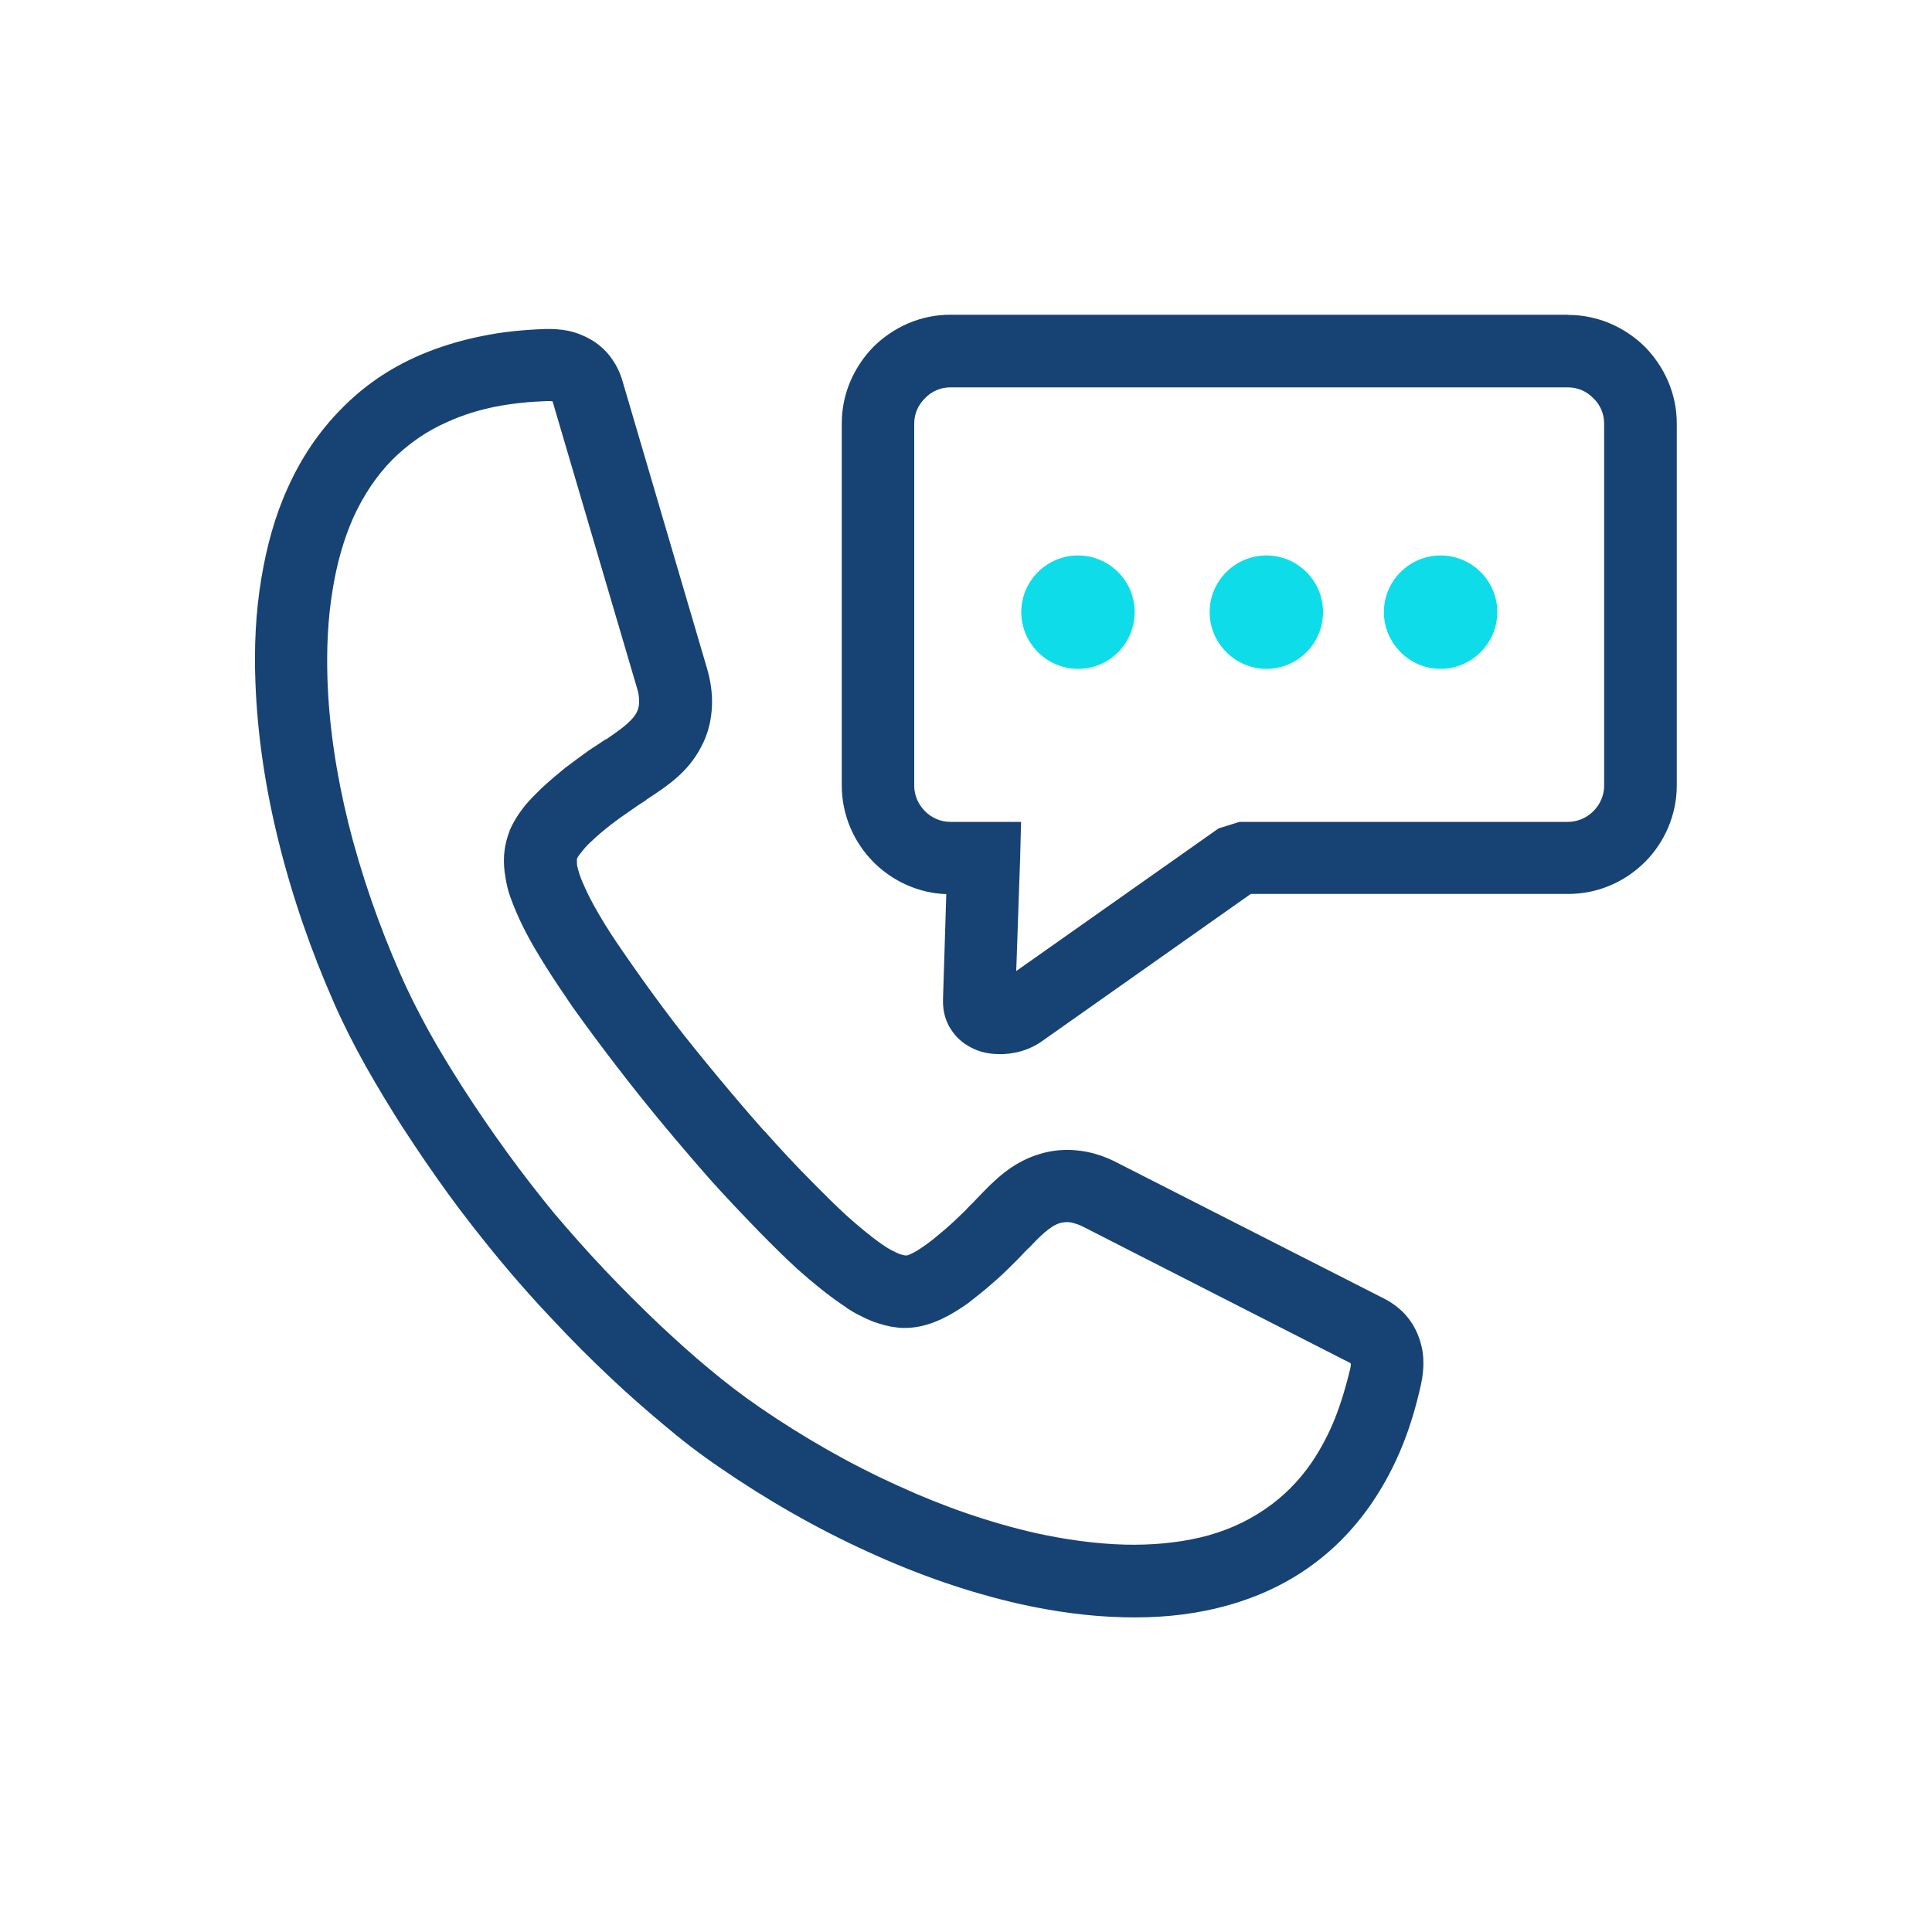
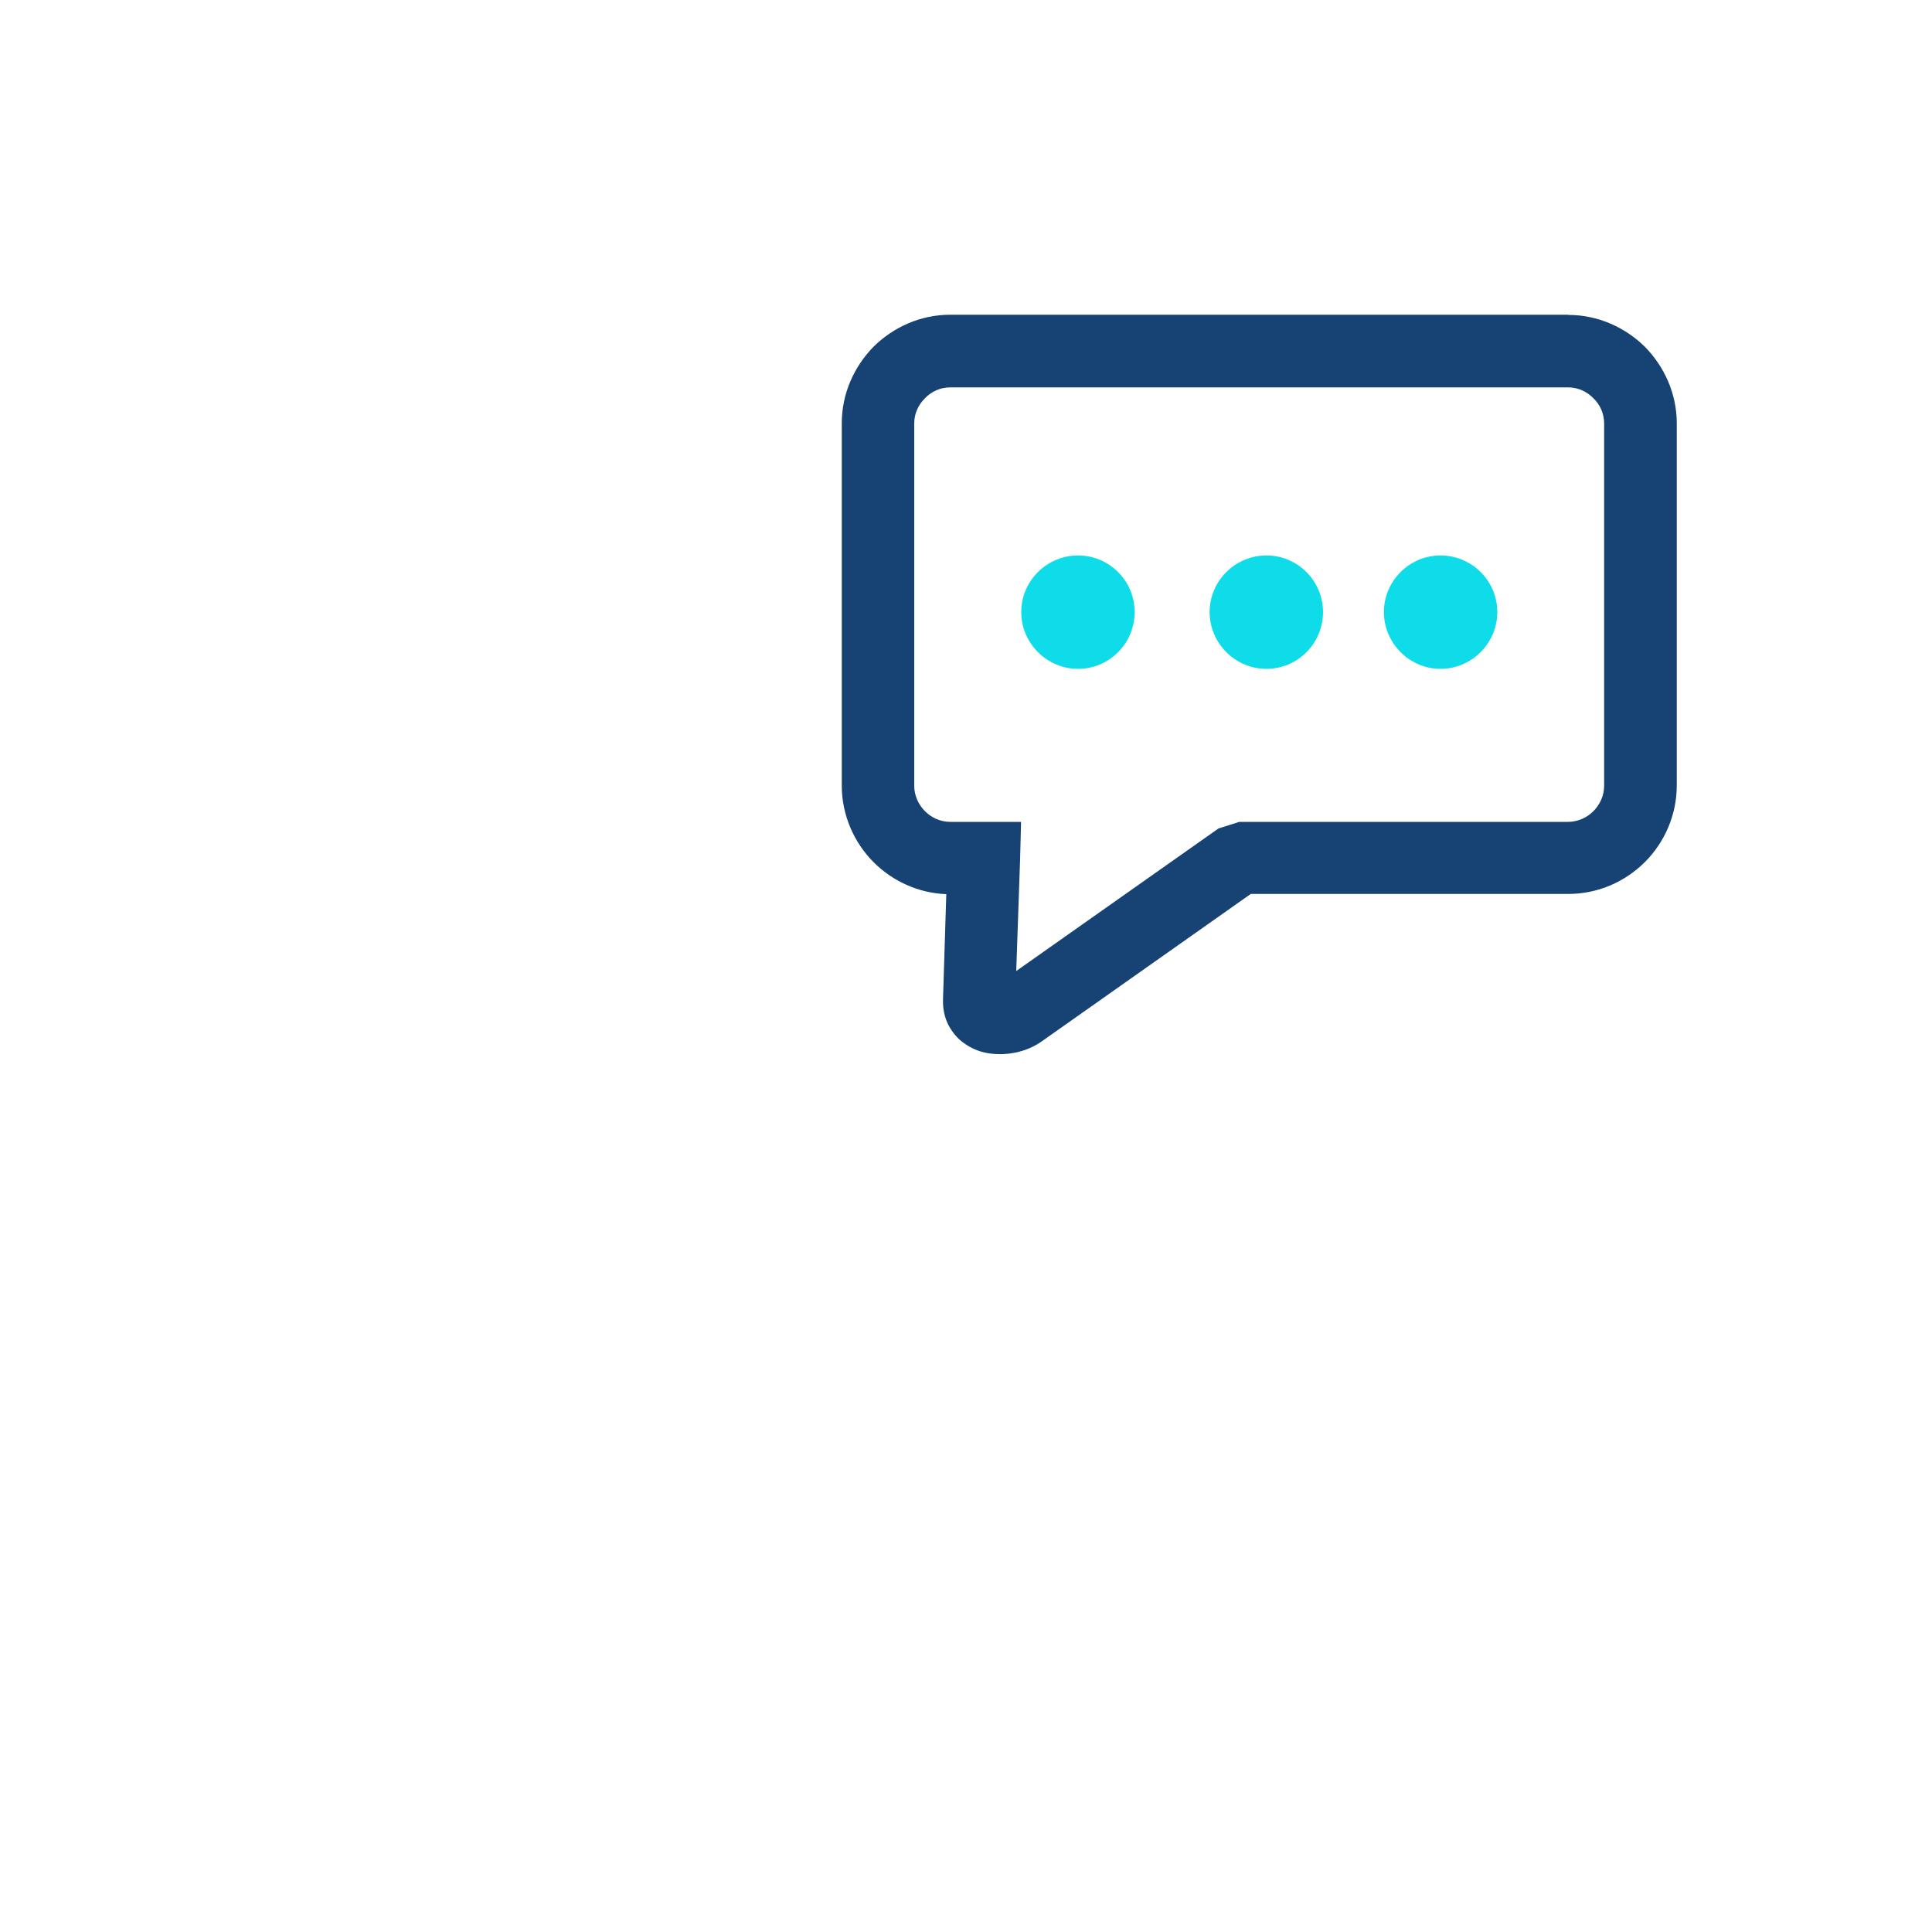
<svg xmlns="http://www.w3.org/2000/svg" id="Design" viewBox="0 0 100 100">
  <defs>
    <style>.cls-1{fill:#174274;}.cls-1,.cls-2{fill-rule:evenodd;}.cls-2{fill:#0edde9;}</style>
  </defs>
-   <path class="cls-1" d="M44.52,68.1c-.27-.13-.48-.27-.68-.39l-.04-.04-.24-.16c-.8-.55-1.55-1.17-2.27-1.81-.67-.61-1.34-1.28-1.96-1.91-.92-.95-1.79-1.86-2.61-2.78h0c-.91-1.04-1.72-1.99-2.46-2.88-.76-.92-1.55-1.9-2.36-2.96-.81-1.05-1.57-2.08-2.27-3.06-.45-.67-.96-1.4-1.51-2.29-.52-.84-1.01-1.7-1.37-2.55-.13-.29-.24-.58-.35-.88-.11-.32-.19-.65-.24-1-.07-.36-.09-.75-.07-1.12,.03-.41,.12-.84,.29-1.26h-.01c.2-.48,.49-.92,.81-1.32,.24-.29,.55-.6,.84-.88,.41-.39,.83-.73,1.24-1.07,.43-.33,.85-.63,1.25-.92,.13-.08,.28-.19,.43-.28l.42-.28h.03c.63-.44,1.28-.87,1.55-1.36,.09-.17,.14-.36,.14-.53,.01-.22-.02-.49-.11-.76l-4.37-14.84c-.09-.01-.19-.01-.28-.01-.91,.03-1.81,.12-2.68,.29-.84,.17-1.67,.42-2.46,.78-1.11,.48-2.05,1.15-2.87,1.96h0c-.82,.83-1.49,1.84-2.01,2.97-.52,1.17-.87,2.44-1.08,3.75-.26,1.54-.32,3.13-.27,4.66,.08,2.44,.47,4.96,1.08,7.43,.67,2.69,1.6,5.34,2.69,7.81,.45,1.03,.96,2.03,1.49,2.99,.53,.96,1.13,1.93,1.74,2.89,.72,1.12,1.48,2.23,2.27,3.32,.81,1.12,1.63,2.17,2.44,3.16,.83,.98,1.72,1.99,2.66,2.98,.91,.96,1.85,1.9,2.83,2.83,.84,.78,1.69,1.56,2.53,2.25,.87,.73,1.76,1.41,2.65,2.02,2.2,1.51,4.62,2.91,7.17,4.06,2.33,1.07,4.73,1.9,7.1,2.44,1.51,.33,3.08,.56,4.64,.6,1.32,.03,2.64-.08,3.88-.37,1.23-.29,2.33-.77,3.32-1.44,.95-.64,1.77-1.45,2.45-2.44,.48-.71,.88-1.47,1.21-2.29,.33-.84,.58-1.7,.79-2.57,.02-.09,.04-.2,.02-.28h0s-13.78-7.03-13.78-7.03c-.25-.14-.49-.21-.72-.26-.19-.03-.37-.01-.56,.04-.52,.16-1.07,.73-1.6,1.29l-.03,.02-.17,.17c-.16,.17-.33,.36-.53,.55-.39,.39-.77,.76-1.15,1.08-.4,.36-.83,.69-1.26,1.03-.28,.2-.63,.43-1.03,.65-.45,.24-.93,.44-1.44,.55-.45,.09-.88,.11-1.29,.05-.37-.04-.73-.15-1.09-.27-.29-.11-.55-.23-.77-.35h0Zm1.33-3.56c.15,.09,.28,.17,.39,.22h.01c.12,.07,.24,.12,.32,.15,.09,.03,.19,.06,.27,.07,.05,0,.08,.01,.09,0,.09-.01,.24-.08,.39-.16,.2-.11,.43-.27,.63-.41,.32-.23,.65-.51,.99-.8,.37-.32,.69-.63,.98-.91,.15-.16,.31-.33,.48-.49l.16-.17,.02-.02c.85-.89,1.75-1.83,3.2-2.28,.75-.23,1.47-.27,2.18-.17,.67,.09,1.31,.32,1.9,.63l13.79,7.02c.39,.2,.73,.45,1.04,.77,.29,.31,.53,.68,.7,1.1h0c.17,.43,.27,.87,.28,1.29v.02c.02,.42-.03,.85-.12,1.26-.24,1.08-.55,2.15-.96,3.16-.42,1.04-.95,2.05-1.6,3-.97,1.41-2.13,2.56-3.45,3.45-1.34,.91-2.87,1.56-4.52,1.96-1.59,.39-3.22,.52-4.85,.48-1.82-.04-3.63-.3-5.35-.68-2.67-.6-5.32-1.53-7.83-2.68-2.72-1.23-5.34-2.74-7.75-4.4-1.03-.7-2-1.45-2.93-2.24-.96-.8-1.87-1.61-2.71-2.4-1.03-.97-2.02-1.96-2.98-2.99-.95-1-1.88-2.05-2.81-3.17-.93-1.13-1.8-2.24-2.6-3.34-.82-1.13-1.61-2.29-2.39-3.49-.63-.98-1.25-2.01-1.87-3.1-.61-1.09-1.17-2.19-1.65-3.28-1.17-2.65-2.17-5.5-2.89-8.43-.67-2.7-1.09-5.48-1.19-8.21-.07-1.76,.01-3.6,.31-5.38,.27-1.61,.69-3.19,1.36-4.66,.7-1.56,1.62-2.93,2.77-4.09h0c1.12-1.15,2.45-2.08,4.01-2.76,1.03-.45,2.12-.78,3.25-1.01,1.1-.23,2.2-.33,3.29-.37,.39-.01,.79,.01,1.19,.09,.44,.09,.88,.27,1.31,.53,.39,.26,.71,.56,.95,.91,.26,.36,.44,.75,.56,1.16l4.37,14.86c.19,.64,.29,1.31,.26,1.97-.03,.73-.2,1.45-.57,2.13-.69,1.32-1.77,2.02-2.81,2.7l-.02,.03-.39,.25c-.12,.08-.24,.17-.39,.27-.37,.25-.75,.52-1.08,.78-.36,.28-.69,.56-.97,.83-.15,.13-.32,.3-.51,.55-.11,.13-.2,.25-.23,.33h-.01s-.01,.05-.01,.09c0,.09,0,.19,.01,.28,.03,.15,.07,.29,.12,.45,.07,.2,.13,.37,.21,.53,.29,.68,.69,1.39,1.12,2.09,.4,.65,.92,1.4,1.41,2.1,.72,1.03,1.43,2,2.13,2.92,.7,.92,1.48,1.87,2.29,2.85,.84,1.01,1.64,1.95,2.37,2.77h.01c.83,.93,1.65,1.82,2.48,2.65,.55,.56,1.16,1.17,1.81,1.77,.63,.56,1.25,1.08,1.82,1.48l.2,.13Z" />
  <path class="cls-1" d="M49.19,20.05h31.97c.51,0,.97,.21,1.31,.56,.35,.33,.56,.8,.56,1.31v18.75c0,.5-.21,.97-.56,1.32-.33,.33-.8,.55-1.31,.55h-17.01l-1.08,.34-10.47,7.38,.2-5.78,.05-1.94h-3.66c-.51,0-.97-.21-1.31-.55-.35-.35-.56-.82-.56-1.32V21.92c0-.51,.21-.97,.56-1.31,.33-.35,.8-.56,1.31-.56h0Zm31.97-3.76h-31.97c-1.55,0-2.94,.64-3.97,1.65-1.01,1.03-1.65,2.43-1.65,3.97v18.75c0,1.54,.64,2.96,1.65,3.97,.97,.97,2.31,1.6,3.76,1.65l-.17,5.45c-.02,.64,.15,1.2,.48,1.65,.29,.43,.71,.73,1.16,.93,.36,.16,.77,.24,1.2,.25,.78,.03,1.64-.2,2.3-.68l10.79-7.61h16.43c1.55,0,2.94-.63,3.97-1.65,1.01-1.01,1.65-2.43,1.65-3.97V21.92c0-1.54-.64-2.94-1.65-3.97-1.03-1.01-2.43-1.65-3.97-1.65h0Z" />
  <path class="cls-2" d="M55.8,28.75c-1.62,0-2.94,1.32-2.94,2.93s1.32,2.94,2.94,2.94,2.93-1.32,2.93-2.94-1.32-2.93-2.93-2.93h0Zm9.75,0c-1.62,0-2.94,1.32-2.94,2.93s1.32,2.94,2.94,2.94,2.93-1.32,2.93-2.94-1.32-2.93-2.93-2.93h0Zm9.01,0c-1.61,0-2.93,1.32-2.93,2.93s1.32,2.94,2.93,2.94,2.94-1.32,2.94-2.94-1.32-2.93-2.94-2.93h0Z" />
</svg>